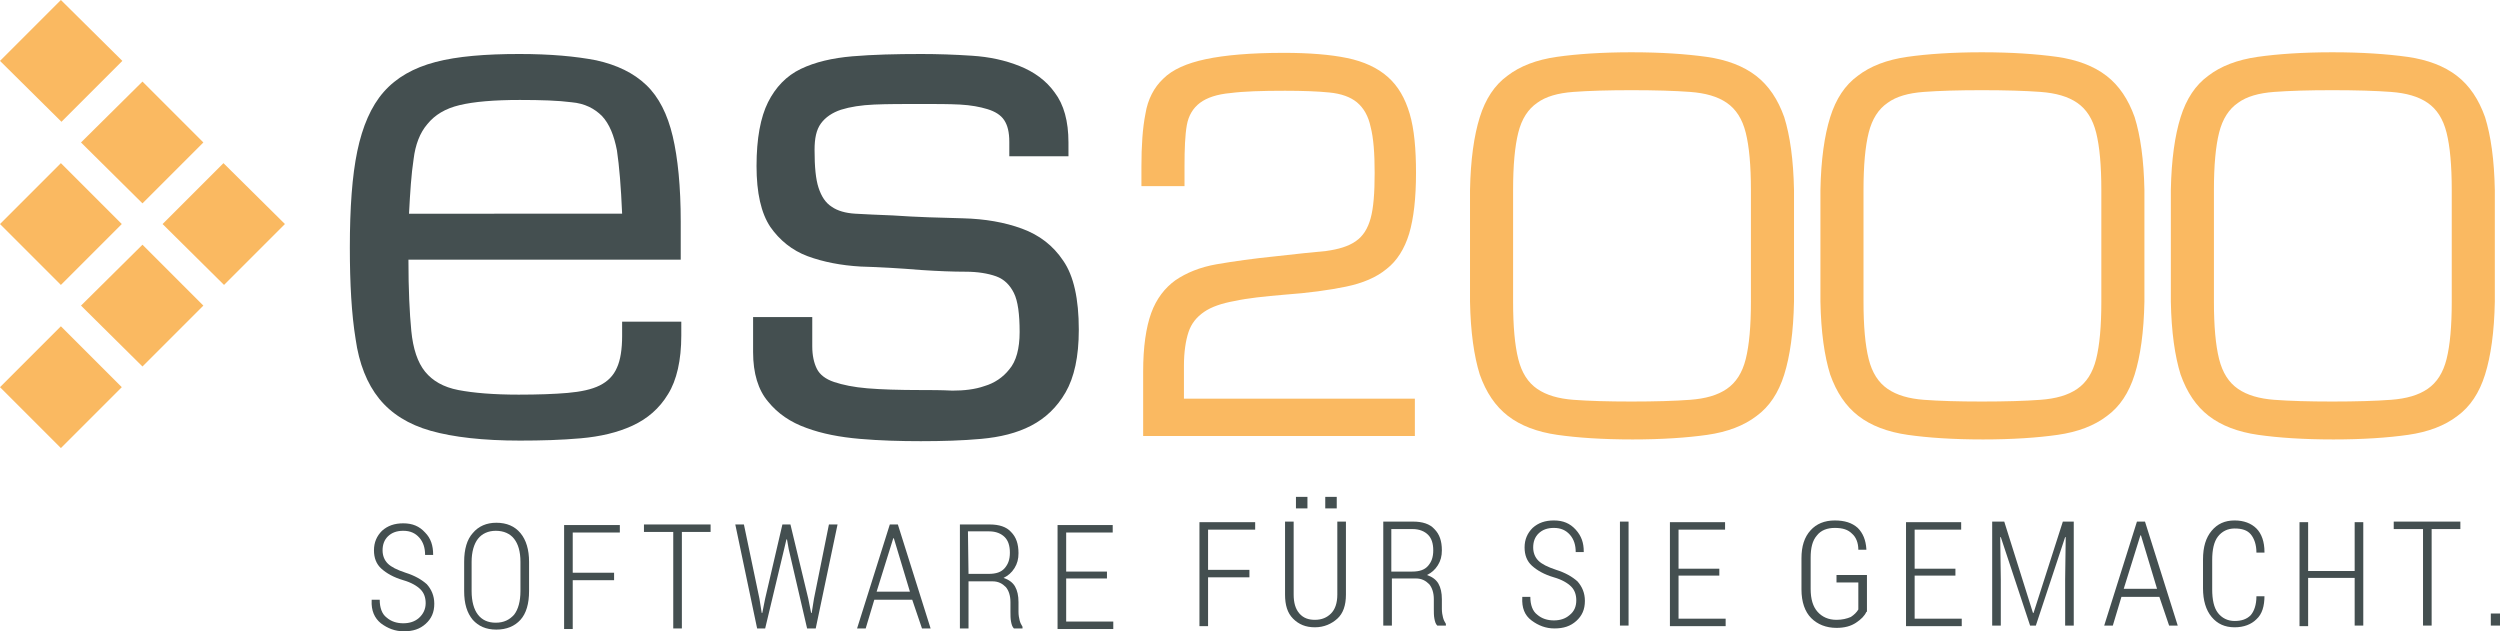
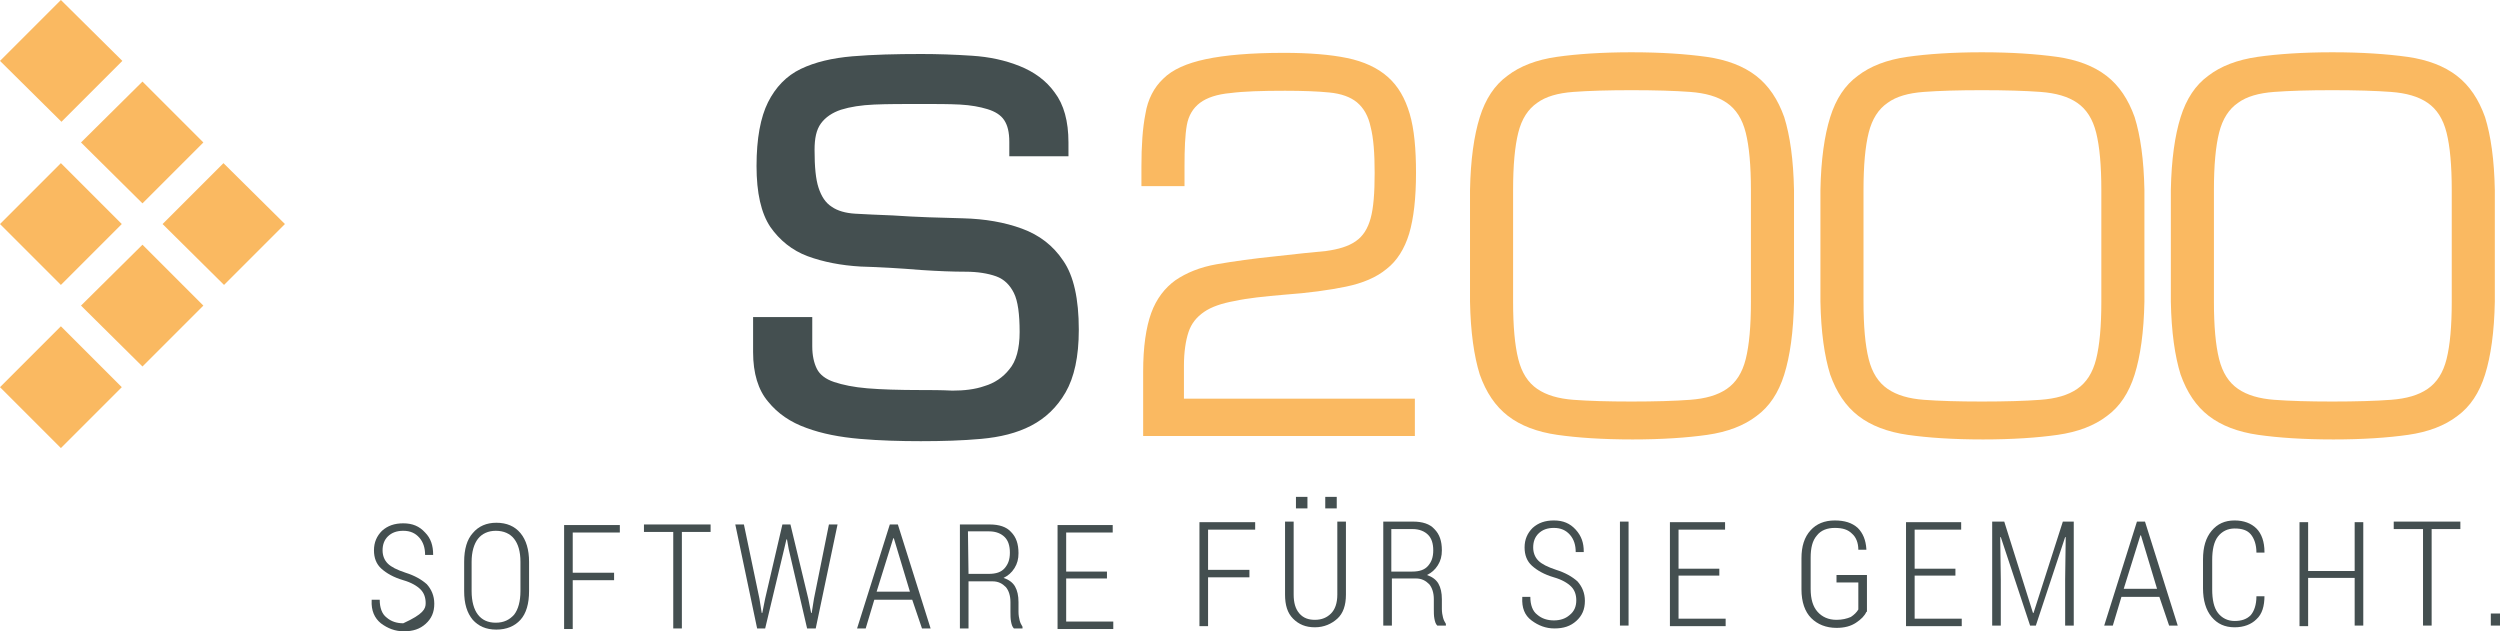
<svg xmlns="http://www.w3.org/2000/svg" version="1.1" id="Ebene_1" x="0px" y="0px" viewBox="0 0 435.2 109.9" style="enable-background:new 0 0 435.2 109.9;" xml:space="preserve">
  <style type="text/css">
	.st0{fill:#444F50;}
	.st1{fill:#FAB961;}
	.st2{fill-rule:evenodd;clip-rule:evenodd;fill:#FAB961;}
</style>
  <g id="bg_2_">
</g>
  <g id="graphics">
    <g>
-       <path class="st0" d="M118.6,56v2.4c0,4.3-0.8,7.8-2.3,10.2c-1.5,2.5-3.6,4.3-6.2,5.5c-2.6,1.2-5.6,1.9-9,2.2    c-3.4,0.3-6.9,0.4-10.6,0.4c-6.4,0-11.6-0.6-15.5-1.7s-6.9-3-9-5.6s-3.5-6.1-4.1-10.4c-0.7-4.3-1-9.6-1-15.9    c0-6.9,0.4-12.5,1.3-16.8s2.4-7.8,4.6-10.3s5.2-4.2,9-5.2s8.7-1.4,14.6-1.4c5.4,0,9.8,0.4,13.4,1.1c3.6,0.8,6.5,2.2,8.7,4.3    c2.2,2.1,3.7,5.1,4.6,8.9c0.9,3.8,1.4,8.8,1.4,14.9v6.6H71.1c0,5.2,0.2,9.3,0.5,12.4c0.3,3.1,1.1,5.5,2.4,7.1s3.2,2.7,5.8,3.2    c2.6,0.5,6.1,0.8,10.5,0.8c3.3,0,6.2-0.1,8.5-0.3s4.2-0.6,5.6-1.3c1.4-0.7,2.4-1.7,3-3.1c0.6-1.3,0.9-3.2,0.9-5.5V56L118.6,56    L118.6,56z M108.3,37.2c-0.2-4.7-0.5-8.3-0.9-11c-0.5-2.6-1.3-4.6-2.6-6c-1.3-1.3-3-2.2-5.3-2.4c-2.3-0.3-5.3-0.4-9-0.4    c-4.5,0-8,0.3-10.5,0.9s-4.3,1.7-5.6,3.3c-1.3,1.5-2.1,3.6-2.4,6.1c-0.4,2.6-0.6,5.7-0.8,9.5H108.3z" />
      <path class="st0" d="M186,27.2h-10.3v-2.5c0-1.7-0.3-2.9-0.9-3.8c-0.6-0.9-1.6-1.5-2.9-1.9c-1.3-0.4-2.9-0.7-4.8-0.8    c-1.9-0.1-4.2-0.1-6.8-0.1c-3.1,0-5.8,0-8.1,0.1s-4.2,0.4-5.8,0.9c-1.5,0.5-2.7,1.3-3.5,2.4c-0.8,1.1-1.1,2.6-1.1,4.6    c0,2.9,0.2,5.1,0.7,6.6s1.2,2.6,2.3,3.3c1,0.7,2.4,1.1,4.1,1.2c1.7,0.1,3.9,0.2,6.5,0.3c4.3,0.3,8.3,0.4,12.2,0.5    s7.3,0.7,10.3,1.8s5.4,2.9,7.2,5.6c1.8,2.6,2.7,6.6,2.7,12c0,4.7-0.8,8.3-2.3,10.9c-1.5,2.6-3.5,4.5-6,5.8s-5.4,2-8.7,2.3    s-6.8,0.4-10.5,0.4c-3.6,0-7.1-0.1-10.6-0.4c-3.5-0.3-6.6-0.9-9.3-1.9c-2.8-1-5-2.5-6.7-4.6c-1.7-2-2.6-4.9-2.6-8.6v-6.1h10.3v5.1    c0,1.6,0.3,2.9,0.8,3.9s1.5,1.8,3,2.3s3.4,0.9,5.8,1.1c2.4,0.2,5.5,0.3,9.3,0.3c1.7,0,3.5,0,5.5,0.1c2,0,3.9-0.2,5.6-0.8    c1.7-0.5,3.2-1.5,4.3-2.9c1.2-1.4,1.8-3.6,1.8-6.5c0-3.1-0.3-5.4-1-6.8c-0.7-1.4-1.7-2.4-3.1-2.9c-1.4-0.5-3.2-0.8-5.3-0.8    c-2.2,0-4.8-0.1-7.8-0.3c-3.6-0.3-7.1-0.5-10.5-0.6c-3.4-0.2-6.5-0.8-9.2-1.8s-4.9-2.8-6.5-5.1c-1.6-2.4-2.4-5.9-2.4-10.6    c0-4.8,0.7-8.5,2-11.1s3.2-4.6,5.7-5.8c2.5-1.2,5.5-1.9,9-2.2c3.6-0.3,7.5-0.4,12-0.4c2.8,0,5.8,0.1,8.8,0.3    c3.1,0.2,5.8,0.8,8.3,1.8s4.6,2.5,6.1,4.6c1.6,2.1,2.4,5,2.4,8.7V27.2z" />
      <path class="st1" d="M246.7,75.9H199V64.7c0-4.3,0.5-7.7,1.4-10.2s2.4-4.4,4.2-5.7c1.9-1.3,4.3-2.3,7.2-2.8s6.4-1,10.4-1.4    c3.5-0.4,6.4-0.7,8.6-0.9c2.2-0.3,3.9-0.8,5.2-1.7c1.3-0.9,2.1-2.2,2.6-4s0.7-4.4,0.7-7.9c0-3.4-0.2-6.1-0.7-8    c-0.4-1.9-1.2-3.3-2.4-4.3c-1.1-0.9-2.7-1.5-4.8-1.7c-2-0.2-4.6-0.3-7.7-0.3c-4,0-7.2,0.1-9.5,0.4c-2.3,0.2-4.1,0.8-5.3,1.7    c-1.2,0.9-2,2.2-2.3,3.9s-0.4,4.1-0.4,7.2v3.4h-7.5V29c0-3.6,0.2-6.7,0.7-9.2c0.4-2.5,1.5-4.6,3.1-6.1c1.6-1.6,4.1-2.7,7.4-3.4    c3.3-0.7,7.8-1.1,13.6-1.1c4.4,0,8.1,0.3,11,0.9s5.3,1.7,7.1,3.3c1.8,1.6,3,3.7,3.8,6.4s1.1,6.2,1.1,10.3c0,4.4-0.4,7.9-1.2,10.6    c-0.8,2.6-2.1,4.7-3.9,6.1c-1.8,1.5-4.2,2.5-7.1,3.1s-6.5,1.1-10.7,1.4c-3.5,0.3-6.4,0.6-8.7,1.1c-2.2,0.4-4,1-5.3,1.9    s-2.2,2-2.7,3.5s-0.8,3.5-0.8,5.9v5.7h40.2v6.5H246.7z" />
      <path class="st1" d="M271.1,75.7c-3.5-0.5-6.4-1.6-8.6-3.3s-3.8-4.1-4.9-7.2c-1-3.2-1.6-7.4-1.7-12.7V33.1    c0.1-5.3,0.7-9.5,1.7-12.7s2.6-5.6,4.8-7.2c2.2-1.7,5.1-2.8,8.6-3.3s7.9-0.8,13-0.8c5.2,0,9.5,0.3,13.1,0.8    c3.5,0.5,6.4,1.6,8.6,3.3s3.8,4.1,4.9,7.2c1,3.2,1.6,7.4,1.7,12.7v19.4c-0.1,5.3-0.7,9.5-1.7,12.7s-2.6,5.6-4.8,7.2    c-2.2,1.7-5.1,2.8-8.6,3.3s-7.9,0.8-13,0.8C279,76.5,274.6,76.2,271.1,75.7z M273.9,16c-2.7,0.2-4.8,0.8-6.3,1.9    c-1.6,1.1-2.7,2.8-3.3,5.2c-0.6,2.4-0.9,5.7-0.9,10v19.4c0,4.3,0.3,7.6,0.9,10s1.7,4.1,3.3,5.2c1.6,1.1,3.7,1.7,6.3,1.9    c2.7,0.2,6,0.3,10.1,0.3s7.5-0.1,10.2-0.3s4.8-0.8,6.4-1.9c1.6-1.1,2.7-2.8,3.3-5.2c0.6-2.4,0.9-5.7,0.9-10V33.1    c0-4.3-0.3-7.6-0.9-10s-1.7-4.1-3.3-5.2c-1.6-1.1-3.7-1.7-6.4-1.9c-2.7-0.2-6.1-0.3-10.2-0.3C280,15.7,276.6,15.8,273.9,16z" />
      <path class="st1" d="M332.1,75.7c-3.5-0.5-6.4-1.6-8.6-3.3s-3.8-4.1-4.9-7.2c-1-3.2-1.6-7.4-1.7-12.7V33.1    c0.1-5.3,0.7-9.5,1.7-12.7s2.6-5.6,4.8-7.2c2.2-1.7,5.1-2.8,8.6-3.3s7.9-0.8,13-0.8c5.2,0,9.5,0.3,13.1,0.8    c3.5,0.5,6.4,1.6,8.6,3.3s3.8,4.1,4.9,7.2c1,3.2,1.6,7.4,1.7,12.7v19.4c-0.1,5.3-0.7,9.5-1.7,12.7s-2.6,5.6-4.8,7.2    c-2.2,1.7-5.1,2.8-8.6,3.3s-7.9,0.8-13,0.8C340,76.5,335.6,76.2,332.1,75.7z M334.9,16c-2.7,0.2-4.8,0.8-6.3,1.9    c-1.6,1.1-2.7,2.8-3.3,5.2c-0.6,2.4-0.9,5.7-0.9,10v19.4c0,4.3,0.3,7.6,0.9,10s1.7,4.1,3.3,5.2c1.6,1.1,3.7,1.7,6.3,1.9    c2.7,0.2,6,0.3,10.1,0.3s7.5-0.1,10.2-0.3s4.8-0.8,6.4-1.9c1.6-1.1,2.7-2.8,3.3-5.2c0.6-2.4,0.9-5.7,0.9-10V33.1    c0-4.3-0.3-7.6-0.9-10s-1.7-4.1-3.3-5.2c-1.6-1.1-3.7-1.7-6.4-1.9c-2.7-0.2-6.1-0.3-10.2-0.3S337.6,15.8,334.9,16z" />
      <path class="st1" d="M393.1,75.7c-3.5-0.5-6.4-1.6-8.6-3.3s-3.8-4.1-4.9-7.2c-1-3.2-1.6-7.4-1.7-12.7V33.1    c0.1-5.3,0.7-9.5,1.7-12.7s2.6-5.6,4.8-7.2c2.2-1.7,5.1-2.8,8.6-3.3s7.9-0.8,13-0.8c5.2,0,9.5,0.3,13.1,0.8    c3.5,0.5,6.4,1.6,8.6,3.3s3.8,4.1,4.9,7.2c1,3.2,1.6,7.4,1.7,12.7v19.4c-0.1,5.3-0.7,9.5-1.7,12.7s-2.6,5.6-4.8,7.2    c-2.2,1.7-5.1,2.8-8.6,3.3s-7.9,0.8-13,0.8C401,76.5,396.6,76.2,393.1,75.7z M395.9,16c-2.7,0.2-4.8,0.8-6.3,1.9    c-1.6,1.1-2.7,2.8-3.3,5.2c-0.6,2.4-0.9,5.7-0.9,10v19.4c0,4.3,0.3,7.6,0.9,10s1.7,4.1,3.3,5.2c1.6,1.1,3.7,1.7,6.3,1.9    c2.7,0.2,6,0.3,10.1,0.3s7.5-0.1,10.2-0.3s4.8-0.8,6.4-1.9c1.6-1.1,2.7-2.8,3.3-5.2c0.6-2.4,0.9-5.7,0.9-10V33.1    c0-4.3-0.3-7.6-0.9-10s-1.7-4.1-3.3-5.2c-1.6-1.1-3.7-1.7-6.4-1.9c-2.7-0.2-6.1-0.3-10.2-0.3S398.6,15.8,395.9,16z" />
    </g>
    <g>
      <path class="st2" d="M28.3,39l10.6-10.6L49.6,39L39,49.6L28.3,39L28.3,39z M14.1,53.2l10.7,10.6l10.6-10.6L24.8,42.6L14.1,53.2    L14.1,53.2z M0,67.4l10.6-10.6l10.6,10.6L10.6,78L0,67.4L0,67.4z" />
      <path class="st2" d="M0,10.6L10.6,0l10.7,10.6L10.7,21.2L0,10.6L0,10.6z M14.1,24.8l10.7,10.6l10.6-10.6L24.8,14.2L14.1,24.8    L14.1,24.8z M0,39l10.6-10.6L21.2,39L10.6,49.6L0,39L0,39z" />
    </g>
    <g>
      <g>
-         <path class="st0" d="M74.1,105c0-1-0.3-1.8-0.9-2.4c-0.6-0.6-1.6-1.2-3-1.6c-1.7-0.5-2.9-1.2-3.8-2s-1.3-1.9-1.3-3.2     c0-1.4,0.5-2.5,1.4-3.4c1-0.9,2.2-1.3,3.7-1.3c1.6,0,2.8,0.5,3.8,1.6c1,1,1.4,2.3,1.4,3.8v0.1H74c0-1.2-0.3-2.2-1-3     s-1.6-1.2-2.8-1.2c-1.1,0-2,0.3-2.7,1c-0.6,0.6-0.9,1.4-0.9,2.4c0,0.9,0.3,1.7,0.9,2.3s1.6,1.1,3.1,1.6c1.6,0.5,2.8,1.2,3.7,2     c0.8,0.9,1.3,2,1.3,3.4c0,1.5-0.5,2.6-1.5,3.5s-2.2,1.3-3.8,1.3c-1.5,0-2.8-0.5-4-1.4c-1.1-0.9-1.7-2.2-1.6-4v-0.1h1.4     c0,1.4,0.4,2.5,1.2,3.1c0.8,0.7,1.8,1,2.9,1s2-0.3,2.7-0.9C73.7,106.9,74.1,106,74.1,105z" />
+         <path class="st0" d="M74.1,105c0-1-0.3-1.8-0.9-2.4c-0.6-0.6-1.6-1.2-3-1.6c-1.7-0.5-2.9-1.2-3.8-2s-1.3-1.9-1.3-3.2     c0-1.4,0.5-2.5,1.4-3.4c1-0.9,2.2-1.3,3.7-1.3c1.6,0,2.8,0.5,3.8,1.6c1,1,1.4,2.3,1.4,3.8v0.1H74c0-1.2-0.3-2.2-1-3     s-1.6-1.2-2.8-1.2c-1.1,0-2,0.3-2.7,1c-0.6,0.6-0.9,1.4-0.9,2.4c0,0.9,0.3,1.7,0.9,2.3s1.6,1.1,3.1,1.6c1.6,0.5,2.8,1.2,3.7,2     c0.8,0.9,1.3,2,1.3,3.4c0,1.5-0.5,2.6-1.5,3.5s-2.2,1.3-3.8,1.3c-1.5,0-2.8-0.5-4-1.4c-1.1-0.9-1.7-2.2-1.6-4v-0.1h1.4     c0,1.4,0.4,2.5,1.2,3.1c0.8,0.7,1.8,1,2.9,1C73.7,106.9,74.1,106,74.1,105z" />
        <path class="st0" d="M92.1,102.9c0,2.2-0.5,3.9-1.5,5s-2.4,1.7-4.2,1.7c-1.8,0-3.1-0.6-4.1-1.7c-1-1.2-1.5-2.8-1.5-5v-5.1     c0-2.2,0.5-3.9,1.5-5c1-1.2,2.4-1.8,4.1-1.8c1.8,0,3.2,0.6,4.2,1.8s1.5,2.9,1.5,5V102.9z M90.6,97.8c0-1.8-0.4-3.1-1.1-4     s-1.8-1.4-3.2-1.4c-1.3,0-2.4,0.5-3.1,1.4s-1.1,2.3-1.1,4v5.1c0,1.8,0.4,3.2,1.1,4.1c0.7,0.9,1.7,1.4,3.1,1.4s2.4-0.5,3.2-1.4     c0.7-0.9,1.1-2.3,1.1-4.1V97.8z" />
        <path class="st0" d="M106.9,101h-7.2v8.5h-1.5V91.4h9.7v1.3h-8.2v7h7.2V101z" />
        <path class="st0" d="M123.8,92.6h-5.1v16.8h-1.5V92.6h-5.1v-1.3h11.6v1.3H123.8z" />
        <path class="st0" d="M132.2,104.2l0.4,2.5h0.1l0.5-2.5l3-12.9h1.4l3.1,12.9l0.5,2.5h0.1l0.4-2.5l2.6-12.9h1.5l-3.8,18.1h-1.5     l-3.2-13.8l-0.3-1.7h-0.1l-0.4,1.7l-3.3,13.8h-1.4L128,91.3h1.5L132.2,104.2z" />
        <path class="st0" d="M158.8,104.4h-6.6l-1.5,5h-1.5l5.7-18.1h1.4l5.7,18.1h-1.5L158.8,104.4z M152.6,103h5.8l-2.8-9.3h-0.1     L152.6,103z" />
        <path class="st0" d="M168.6,101.2v8.2h-1.5V91.3h5.2c1.6,0,2.9,0.4,3.7,1.3c0.9,0.9,1.3,2.1,1.3,3.7c0,1-0.2,1.8-0.7,2.6     s-1.1,1.3-1.9,1.7c0.9,0.3,1.6,0.8,2,1.5s0.6,1.6,0.6,2.7v1.7c0,0.6,0.1,1.1,0.2,1.5c0.1,0.4,0.3,0.8,0.5,1.1v0.3h-1.5     c-0.3-0.3-0.4-0.7-0.5-1.2s-0.1-1.1-0.1-1.7v-1.7c0-1.1-0.3-2-0.8-2.6c-0.6-0.6-1.3-1-2.3-1H168.6z M168.6,99.9h3.5     c1.3,0,2.2-0.3,2.8-1s0.9-1.5,0.9-2.7s-0.3-2.1-0.9-2.7s-1.5-1-2.7-1h-3.7L168.6,99.9L168.6,99.9z" />
        <path class="st0" d="M192.7,100.7h-7.1v7.5h8.2v1.3h-9.7V91.4h9.6v1.3h-8.1v6.8h7.1V100.7z" />
      </g>
      <g>
        <path class="st0" d="M217.5,100.5h-7.2v8.5h-1.5V90.9h9.7v1.3h-8.2v7h7.2V100.5z" />
        <path class="st0" d="M234.3,90.8v12.7c0,1.9-0.5,3.3-1.5,4.2s-2.3,1.5-3.9,1.5s-2.8-0.5-3.8-1.5s-1.4-2.4-1.4-4.2V90.8h1.5v12.7     c0,1.4,0.3,2.5,1,3.3s1.6,1.1,2.7,1.1c1.2,0,2.1-0.4,2.8-1.1c0.7-0.7,1.1-1.8,1.1-3.3V90.8H234.3z M227.6,88.5h-2v-2h2V88.5z      M232.7,88.5h-2v-2h2V88.5z" />
        <path class="st0" d="M242.3,100.7v8.2h-1.5V90.8h5.2c1.6,0,2.9,0.4,3.7,1.3c0.9,0.9,1.3,2.1,1.3,3.7c0,1-0.2,1.8-0.7,2.6     s-1.1,1.3-1.9,1.7c0.9,0.3,1.6,0.8,2,1.5s0.6,1.6,0.6,2.7v1.7c0,0.6,0.1,1.1,0.2,1.5s0.3,0.8,0.5,1.1v0.3h-1.5     c-0.3-0.3-0.4-0.7-0.5-1.2s-0.1-1.1-0.1-1.7v-1.7c0-1.1-0.3-2-0.8-2.6c-0.6-0.6-1.3-1-2.3-1H242.3z M242.3,99.5h3.5     c1.3,0,2.2-0.3,2.8-1c0.6-0.7,0.9-1.5,0.9-2.7s-0.3-2.1-0.9-2.7c-0.6-0.6-1.5-1-2.7-1h-3.7v7.4H242.3z" />
        <path class="st0" d="M274.4,104.5c0-1-0.3-1.8-0.9-2.4c-0.6-0.6-1.6-1.2-3-1.6c-1.7-0.5-2.9-1.2-3.8-2s-1.3-1.9-1.3-3.2     c0-1.4,0.5-2.5,1.4-3.4c1-0.9,2.2-1.3,3.7-1.3c1.6,0,2.8,0.5,3.8,1.6s1.4,2.3,1.4,3.8v0.1h-1.4c0-1.2-0.3-2.2-1-3     s-1.6-1.2-2.8-1.2c-1.1,0-2,0.3-2.7,1c-0.6,0.6-0.9,1.4-0.9,2.4c0,0.9,0.3,1.7,0.9,2.3s1.6,1.1,3.1,1.6c1.6,0.5,2.8,1.2,3.7,2     c0.8,0.9,1.3,2,1.3,3.4c0,1.5-0.5,2.6-1.5,3.5s-2.2,1.3-3.8,1.3c-1.5,0-2.8-0.5-4-1.4s-1.7-2.2-1.6-4v-0.1h1.4     c0,1.4,0.4,2.5,1.2,3.1c0.8,0.7,1.8,1,2.9,1s2-0.3,2.7-0.9C274.1,106.4,274.4,105.5,274.4,104.5z" />
        <path class="st0" d="M283.5,108.9H282V90.8h1.5V108.9z" />
        <path class="st0" d="M299.3,100.2h-7.1v7.5h8.2v1.3h-9.7V90.9h9.6v1.3h-8.1V99h7.1V100.2z" />
        <path class="st0" d="M324.9,106.5c-0.3,0.7-0.9,1.3-1.8,1.9s-2,0.9-3.4,0.9c-1.8,0-3.3-0.6-4.4-1.7s-1.7-2.8-1.7-5v-5.4     c0-2.1,0.5-3.7,1.6-4.9c1-1.1,2.4-1.7,4.2-1.7c1.7,0,3,0.4,4,1.3c0.9,0.9,1.4,2.1,1.5,3.7v0.1h-1.4c0-1.2-0.4-2.2-1.1-2.8     c-0.7-0.7-1.6-1-3-1c-1.3,0-2.4,0.4-3.1,1.3c-0.8,0.9-1.1,2.2-1.1,3.9v5.4c0,1.8,0.4,3.1,1.2,4c0.8,0.9,1.9,1.4,3.3,1.4     c1,0,1.8-0.2,2.5-0.5c0.6-0.4,1-0.8,1.3-1.3v-4.7h-3.8v-1.3h5.3v6.4H324.9z" />
        <path class="st0" d="M340.4,100.2h-7.1v7.5h8.2v1.3h-9.7V90.9h9.6v1.3h-8.1V99h7.1V100.2z" />
        <path class="st0" d="M348.9,90.8l5,15.9h0.1l5.1-15.9h1.9v18.1h-1.5v-8l0.1-7.4h-0.1l-5.1,15.4h-1l-5.1-15.4h-0.1l0.1,7.4v8h-1.5     V90.8H348.9z" />
        <path class="st0" d="M375.9,103.9h-6.6l-1.5,5h-1.5l5.7-18.1h1.4l5.7,18.1h-1.5L375.9,103.9z M369.7,102.5h5.8l-2.8-9.3h-0.1     L369.7,102.5z" />
        <path class="st0" d="M394.2,103.7L394.2,103.7c0,1.8-0.4,3.2-1.4,4.1c-0.9,0.9-2.2,1.4-3.8,1.4c-1.7,0-3-0.6-4-1.8     s-1.5-2.9-1.5-5v-5c0-2.2,0.5-3.8,1.5-5s2.3-1.8,4-1.8c1.6,0,2.9,0.5,3.8,1.4s1.4,2.3,1.4,4.1v0.1h-1.4c0-1.4-0.4-2.5-1-3.2     s-1.5-1-2.8-1c-1.2,0-2.2,0.5-2.9,1.4s-1,2.3-1,4.1v5.1c0,1.8,0.3,3.2,1,4.1c0.7,0.9,1.7,1.4,2.9,1.4c1.2,0,2.1-0.3,2.8-1     c0.6-0.7,1-1.8,1-3.3h1.4V103.7z" />
        <path class="st0" d="M411.4,108.9h-1.5v-8.3h-8.1v8.4h-1.5V90.9h1.5v8.5h8.1v-8.5h1.5V108.9z" />
        <path class="st0" d="M428.4,92.1h-5.1v16.8h-1.5V92.1h-5.1v-1.3h11.6v1.3H428.4z" />
        <path class="st0" d="M435.2,108.9h-1.6v-2.1h1.6V108.9z" />
      </g>
    </g>
  </g>
</svg>